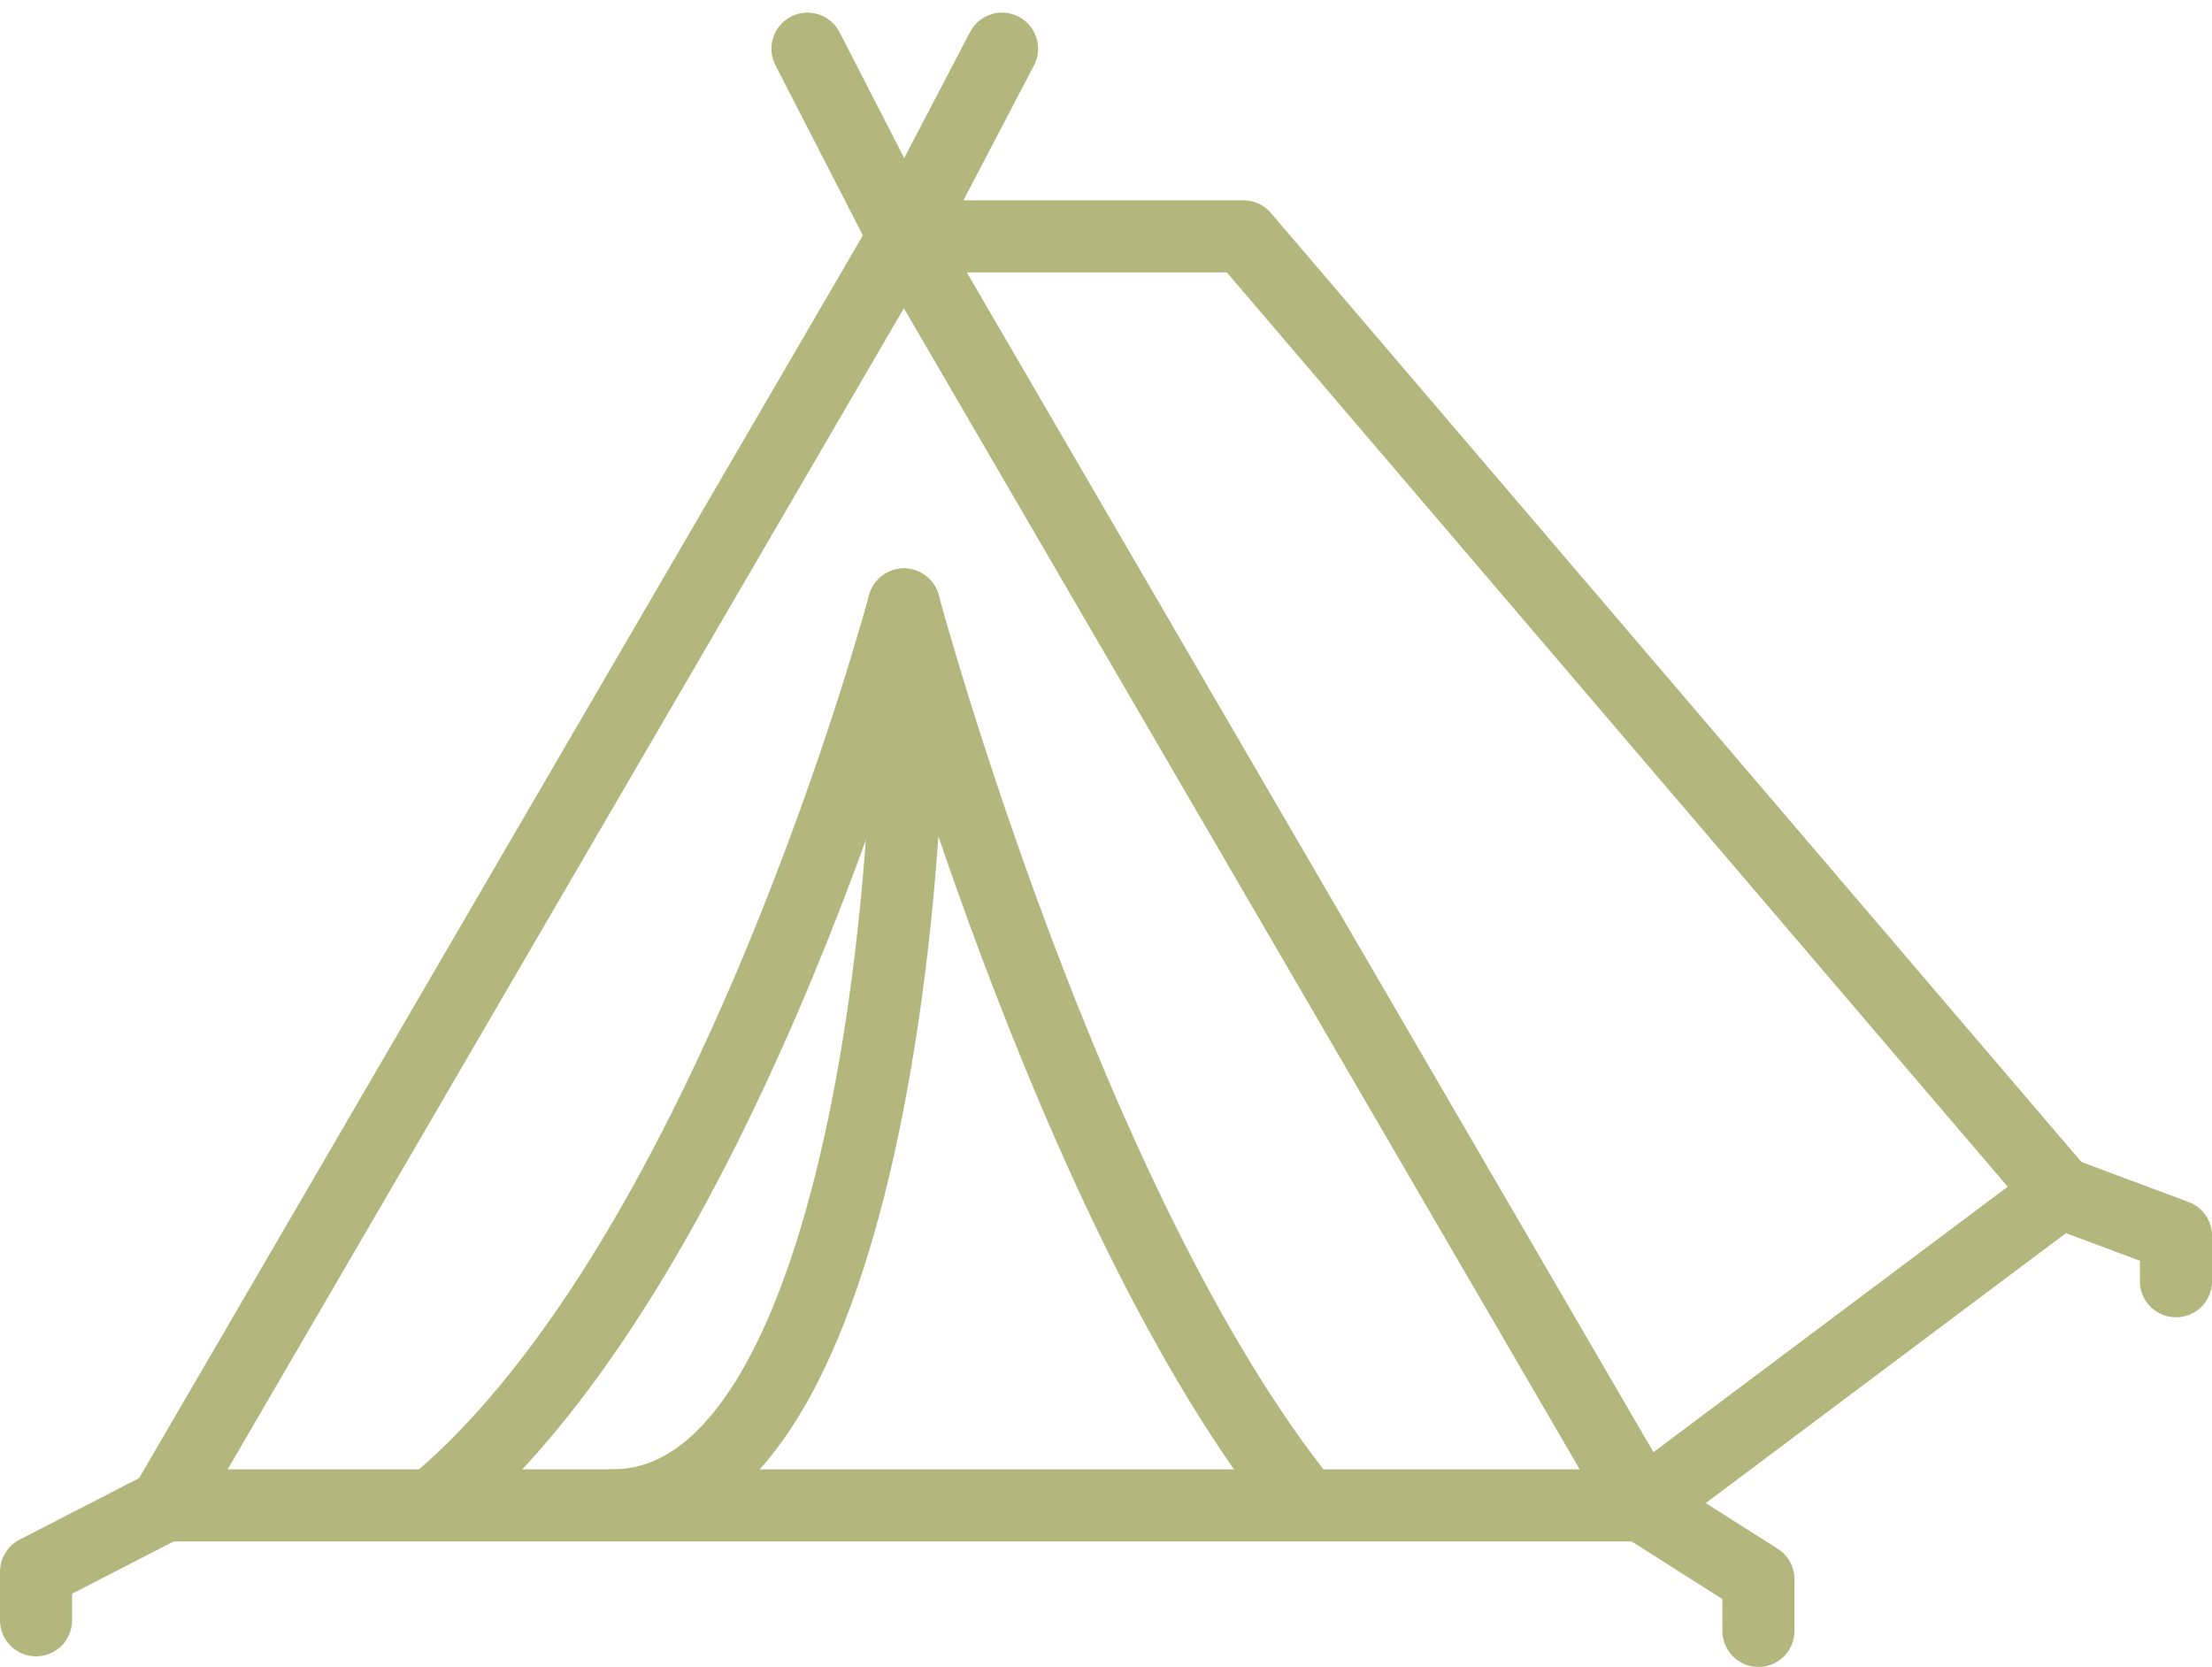
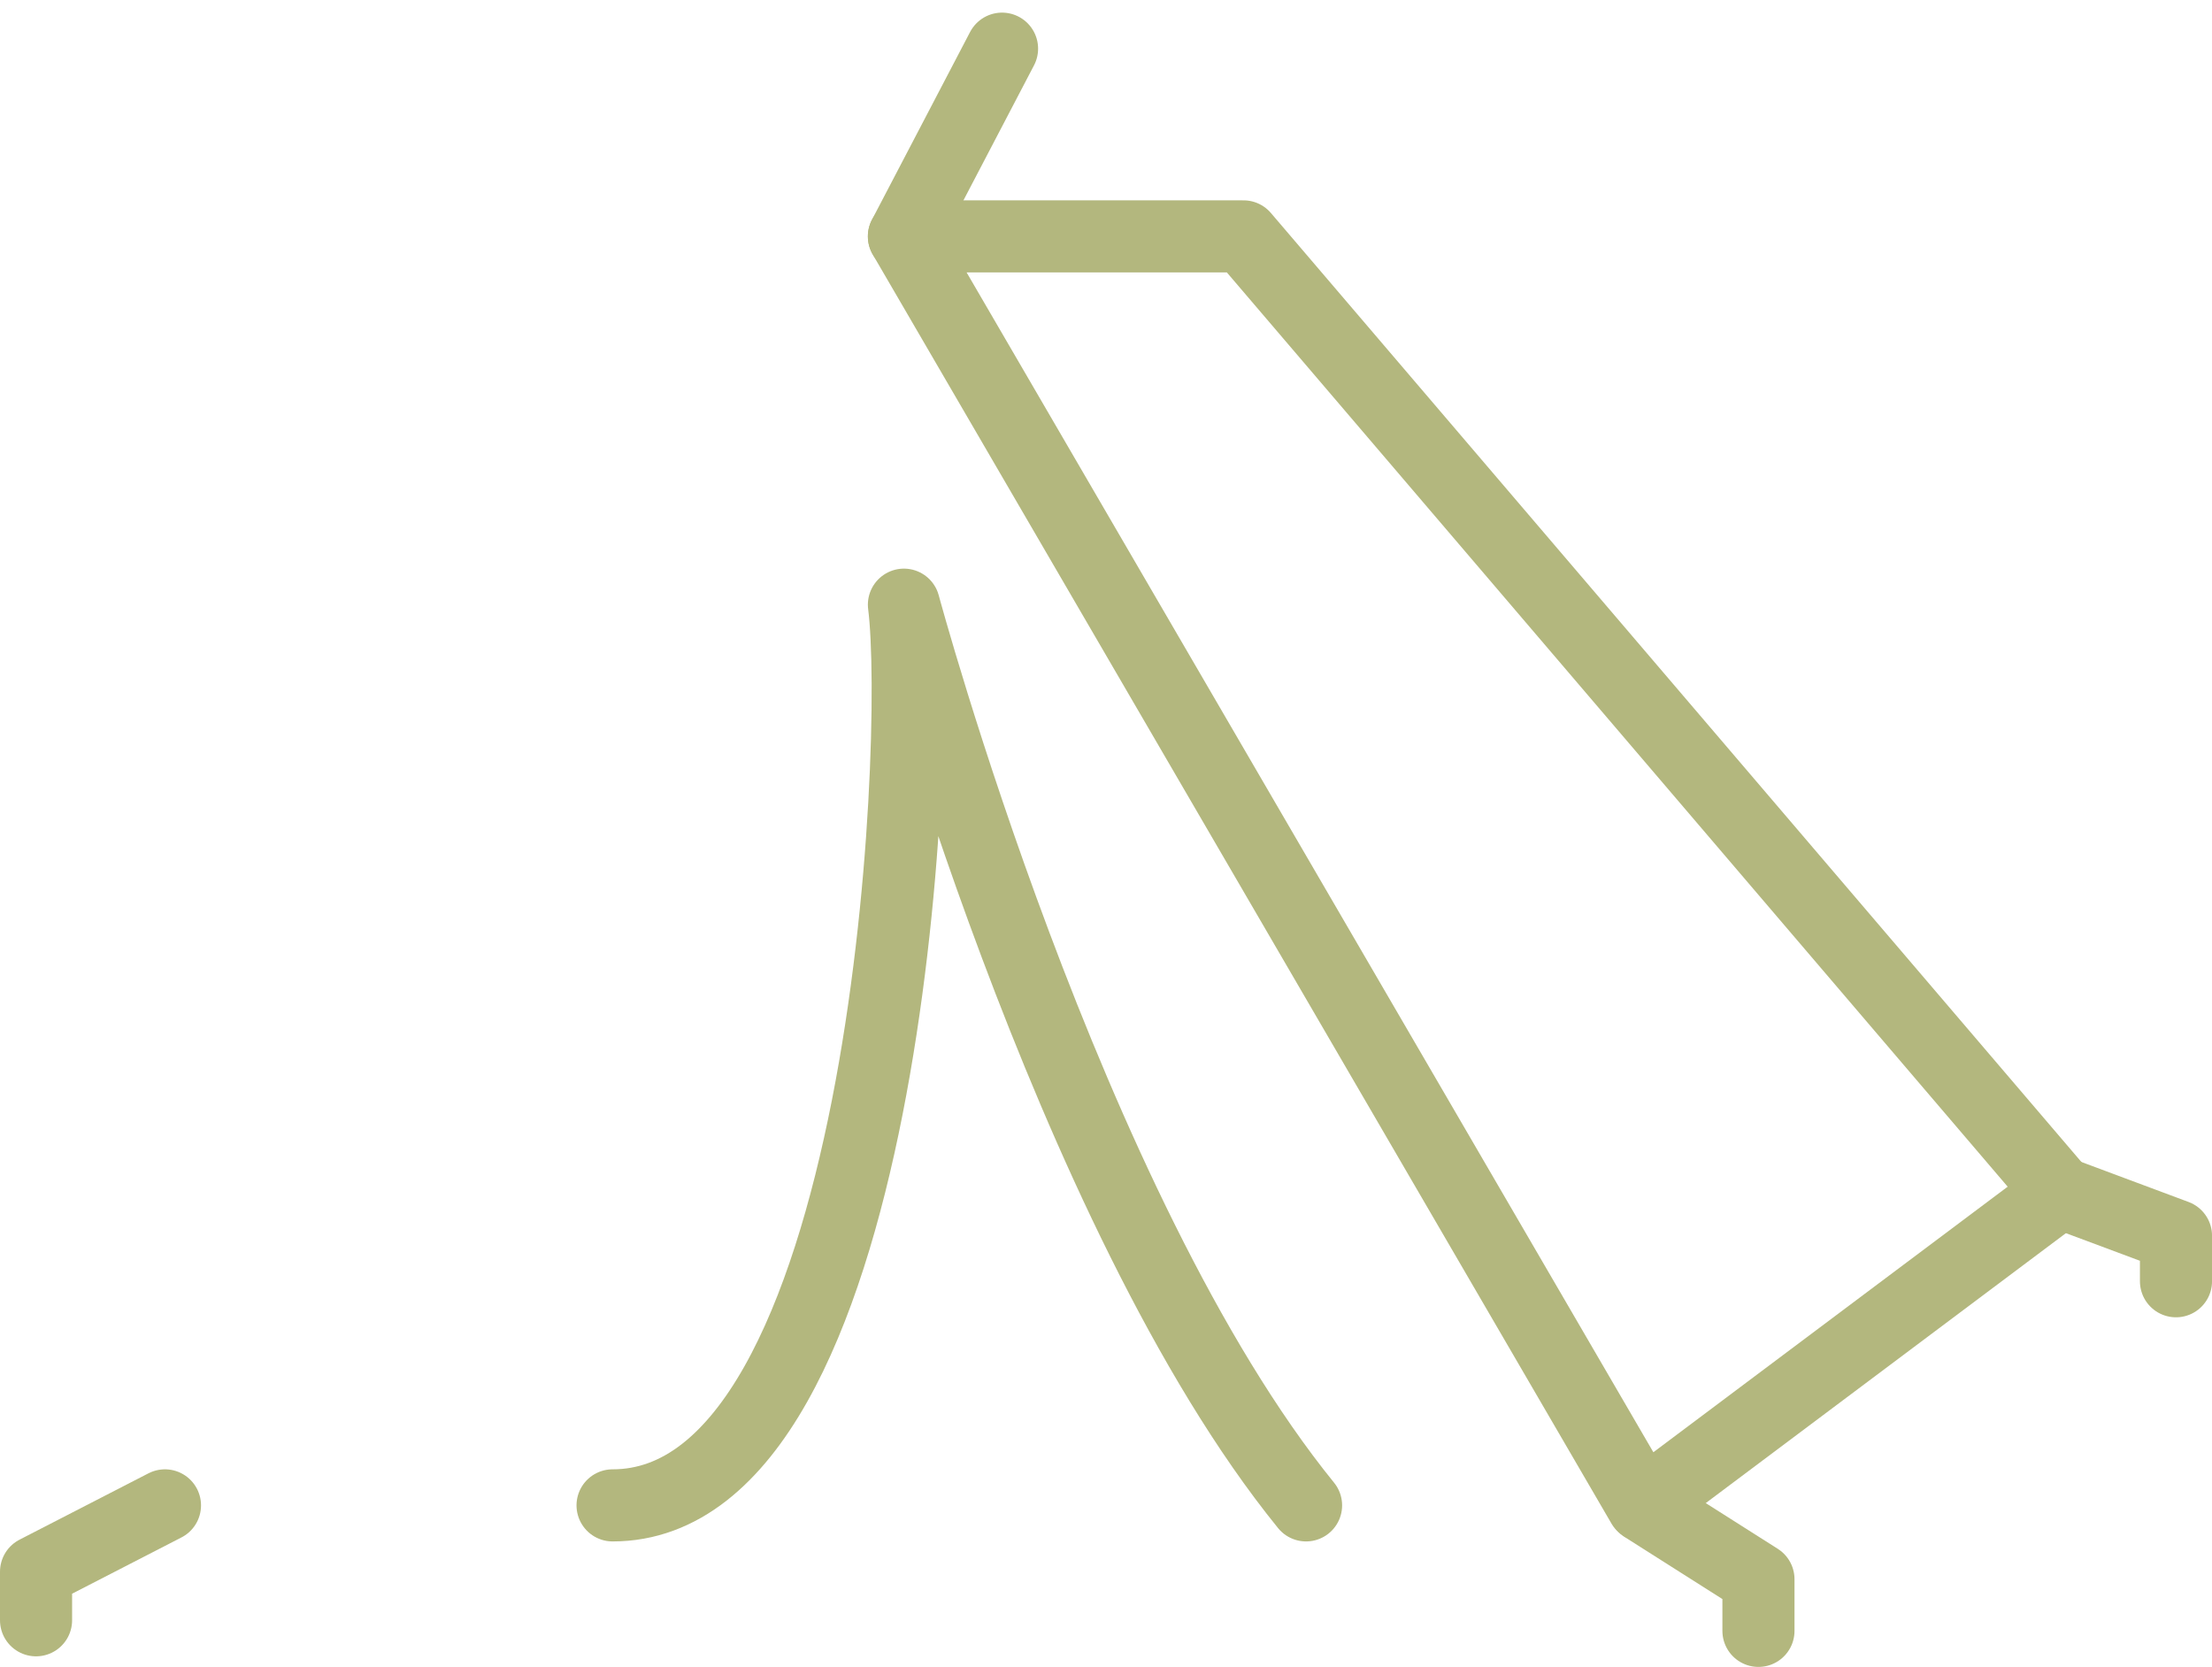
<svg xmlns="http://www.w3.org/2000/svg" width="61.359" height="46.238" viewBox="0 0 61.359 46.238">
  <g id="_" transform="translate(1 1.35)">
-     <path id="Path_134" data-name="Path 134" d="M45.586,41.52H4.6L25.1,6.32h0Z" transform="translate(-1.024 -1.113)" fill="none" stroke="#b3b77e" stroke-linecap="round" stroke-linejoin="round" stroke-width="2" />
    <path id="Path_135" data-name="Path 135" d="M26.21,6.32,46.7,41.52,58.28,32.841,35.629,6.32Z" transform="translate(-2.136 -1.113)" fill="none" stroke="#b3b77e" stroke-linecap="round" stroke-linejoin="round" stroke-width="2" />
    <path id="Path_136" data-name="Path 136" d="M17.69,42.074c7.569,0,8.575-21.114,8.082-24.984,0,0,4.534,16.827,11.155,24.984" transform="translate(-1.698 -1.667)" fill="none" stroke="#b3b77e" stroke-linecap="round" stroke-linejoin="round" stroke-width="2" />
-     <path id="Path_137" data-name="Path 137" d="M25.5,17.08S20.682,35.216,12.43,42.064" transform="translate(-1.427 -1.666)" fill="none" stroke="#b3b77e" stroke-linecap="round" stroke-linejoin="round" stroke-width="2" />
    <path id="Path_138" data-name="Path 138" d="M4.406,43.43.83,45.27v1.347" transform="translate(-0.83 -3.023)" fill="none" stroke="#b3b77e" stroke-linecap="round" stroke-linejoin="round" stroke-width="2" />
    <path id="Path_139" data-name="Path 139" d="M47.86,43.47l3.168,2.011v1.432" transform="translate(-3.25 -3.025)" fill="none" stroke="#b3b77e" stroke-linecap="round" stroke-linejoin="round" stroke-width="2" />
    <path id="Path_140" data-name="Path 140" d="M60.02,34.28l3.216,1.2v1.262" transform="translate(-3.876 -2.552)" fill="none" stroke="#b3b77e" stroke-linecap="round" stroke-linejoin="round" stroke-width="2" />
-     <line id="Line_9" data-name="Line 9" x1="2.675" y1="5.207" transform="translate(21.399)" fill="none" stroke="#b3b77e" stroke-linecap="round" stroke-linejoin="round" stroke-width="2" />
    <line id="Line_10" data-name="Line 10" x1="2.722" y2="5.207" transform="translate(24.074)" fill="none" stroke="#b3b77e" stroke-linecap="round" stroke-linejoin="round" stroke-width="2" />
  </g>
</svg>